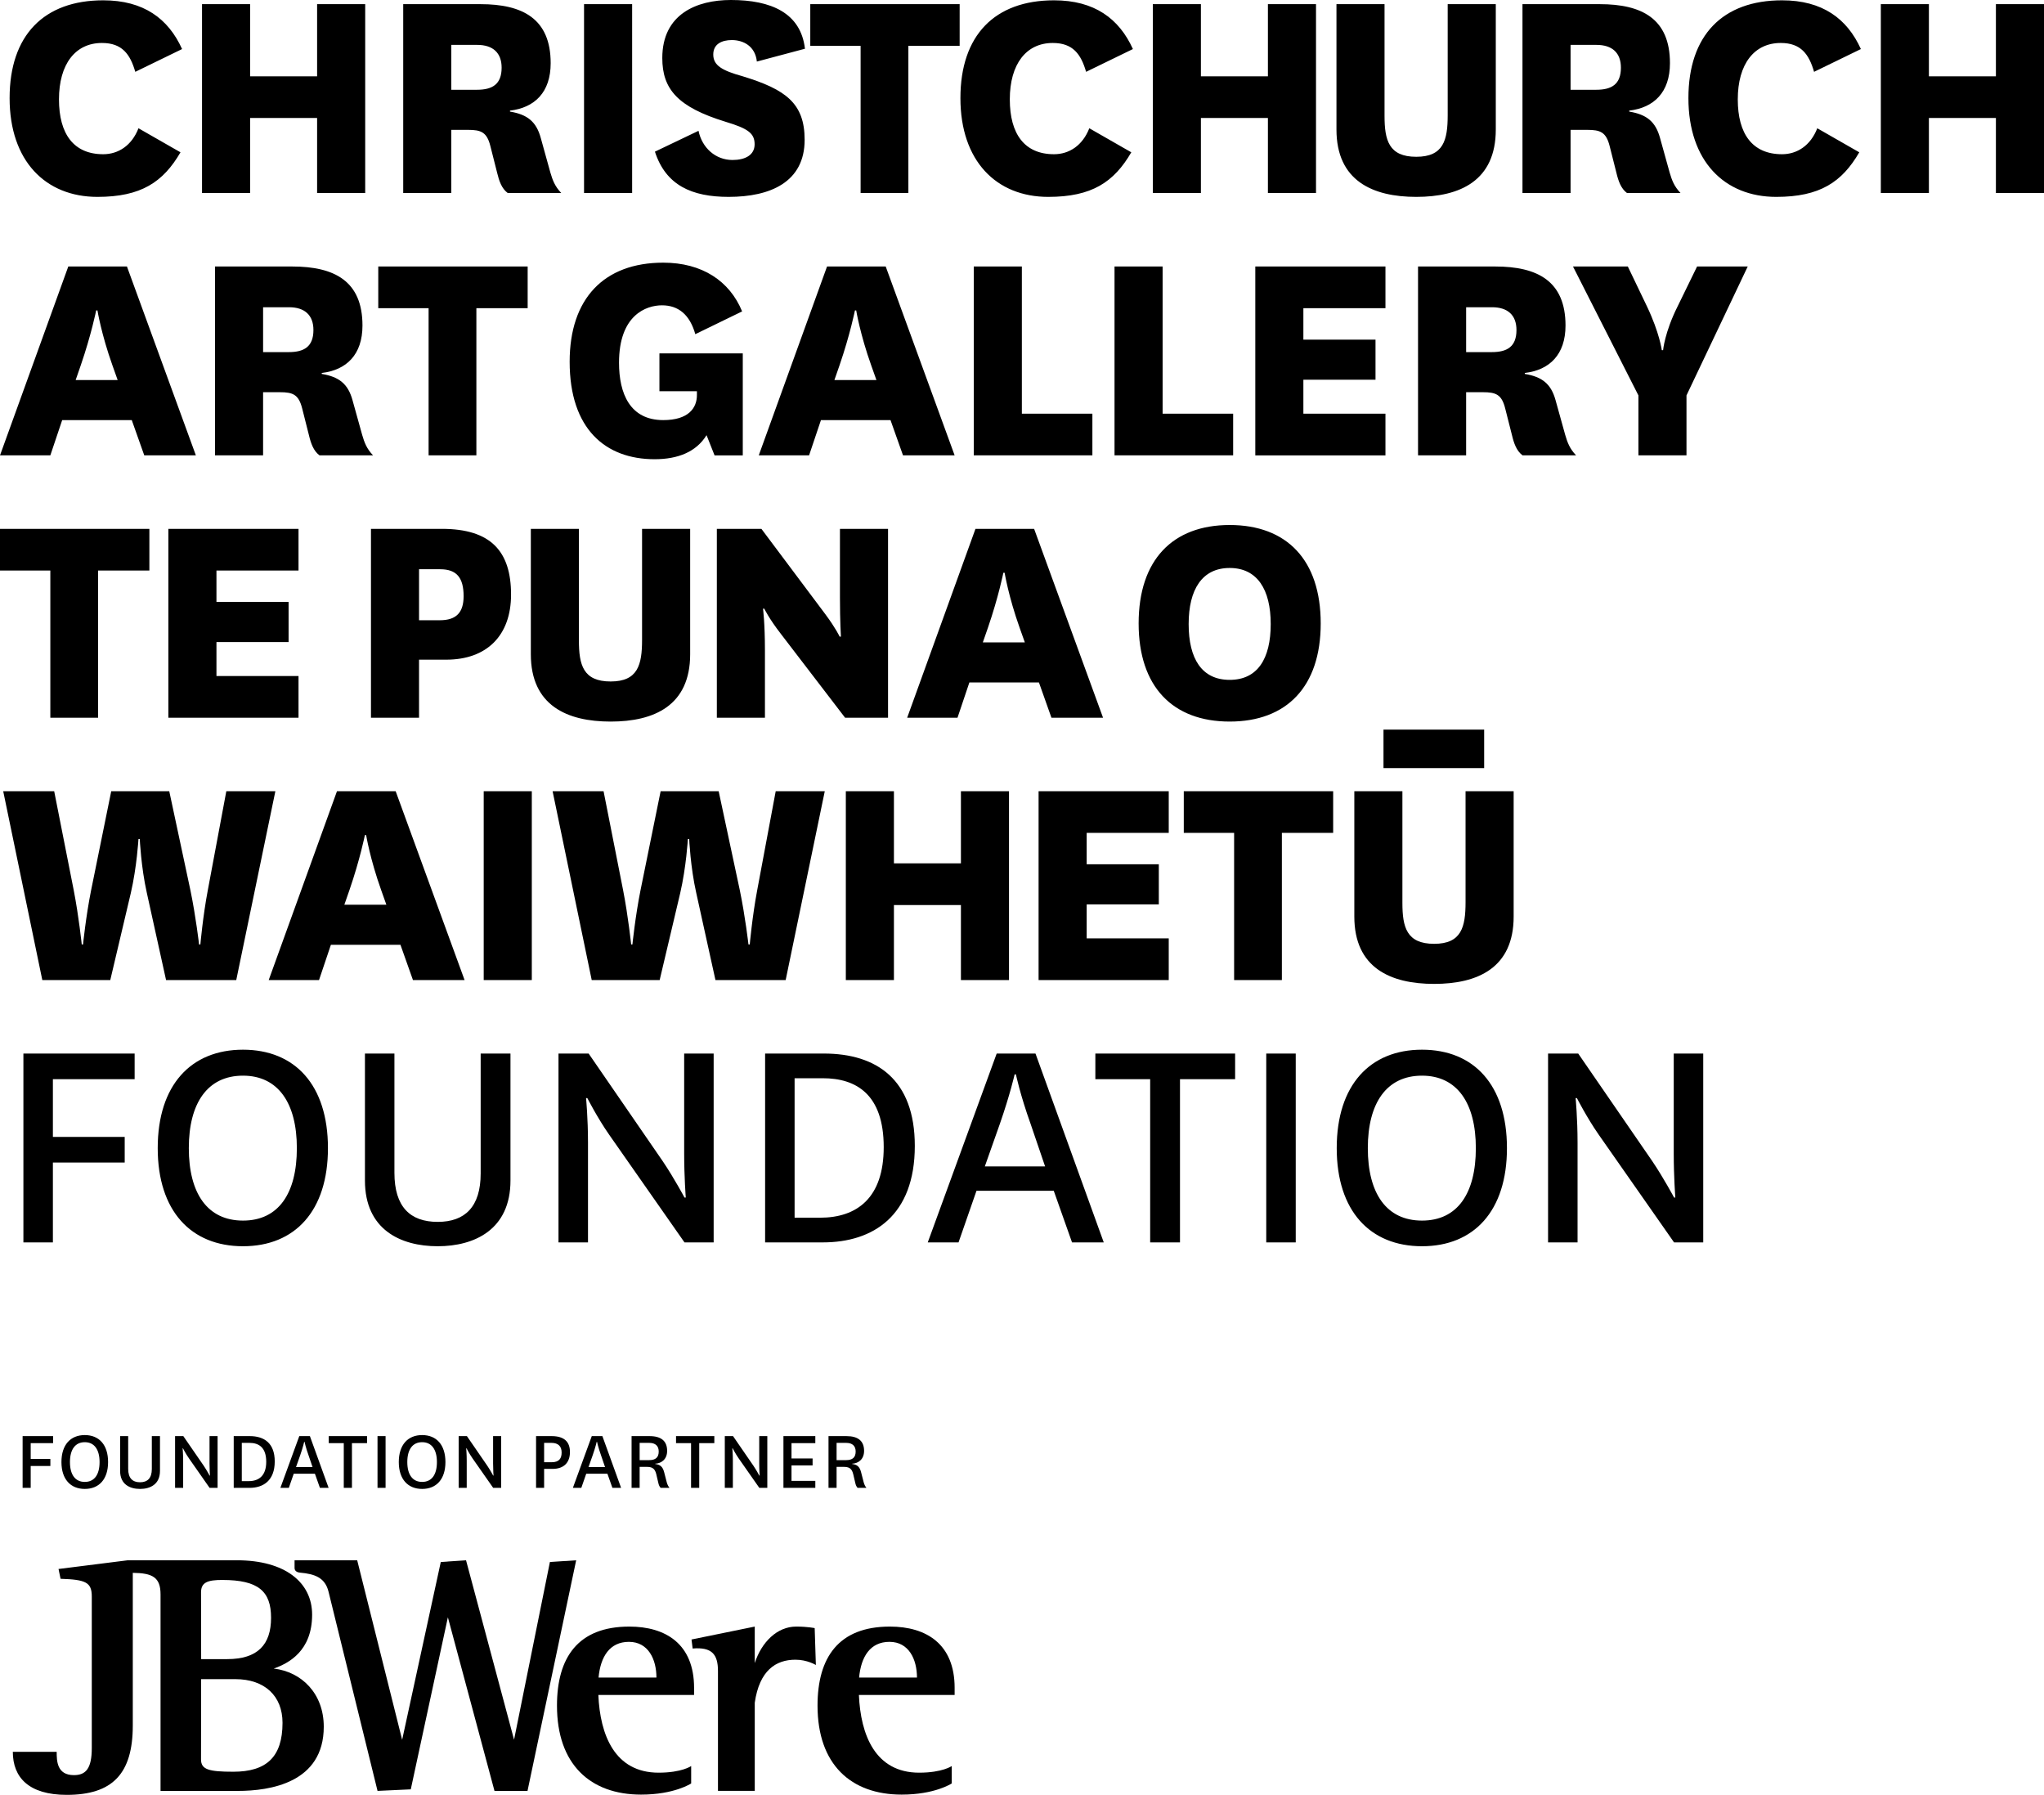
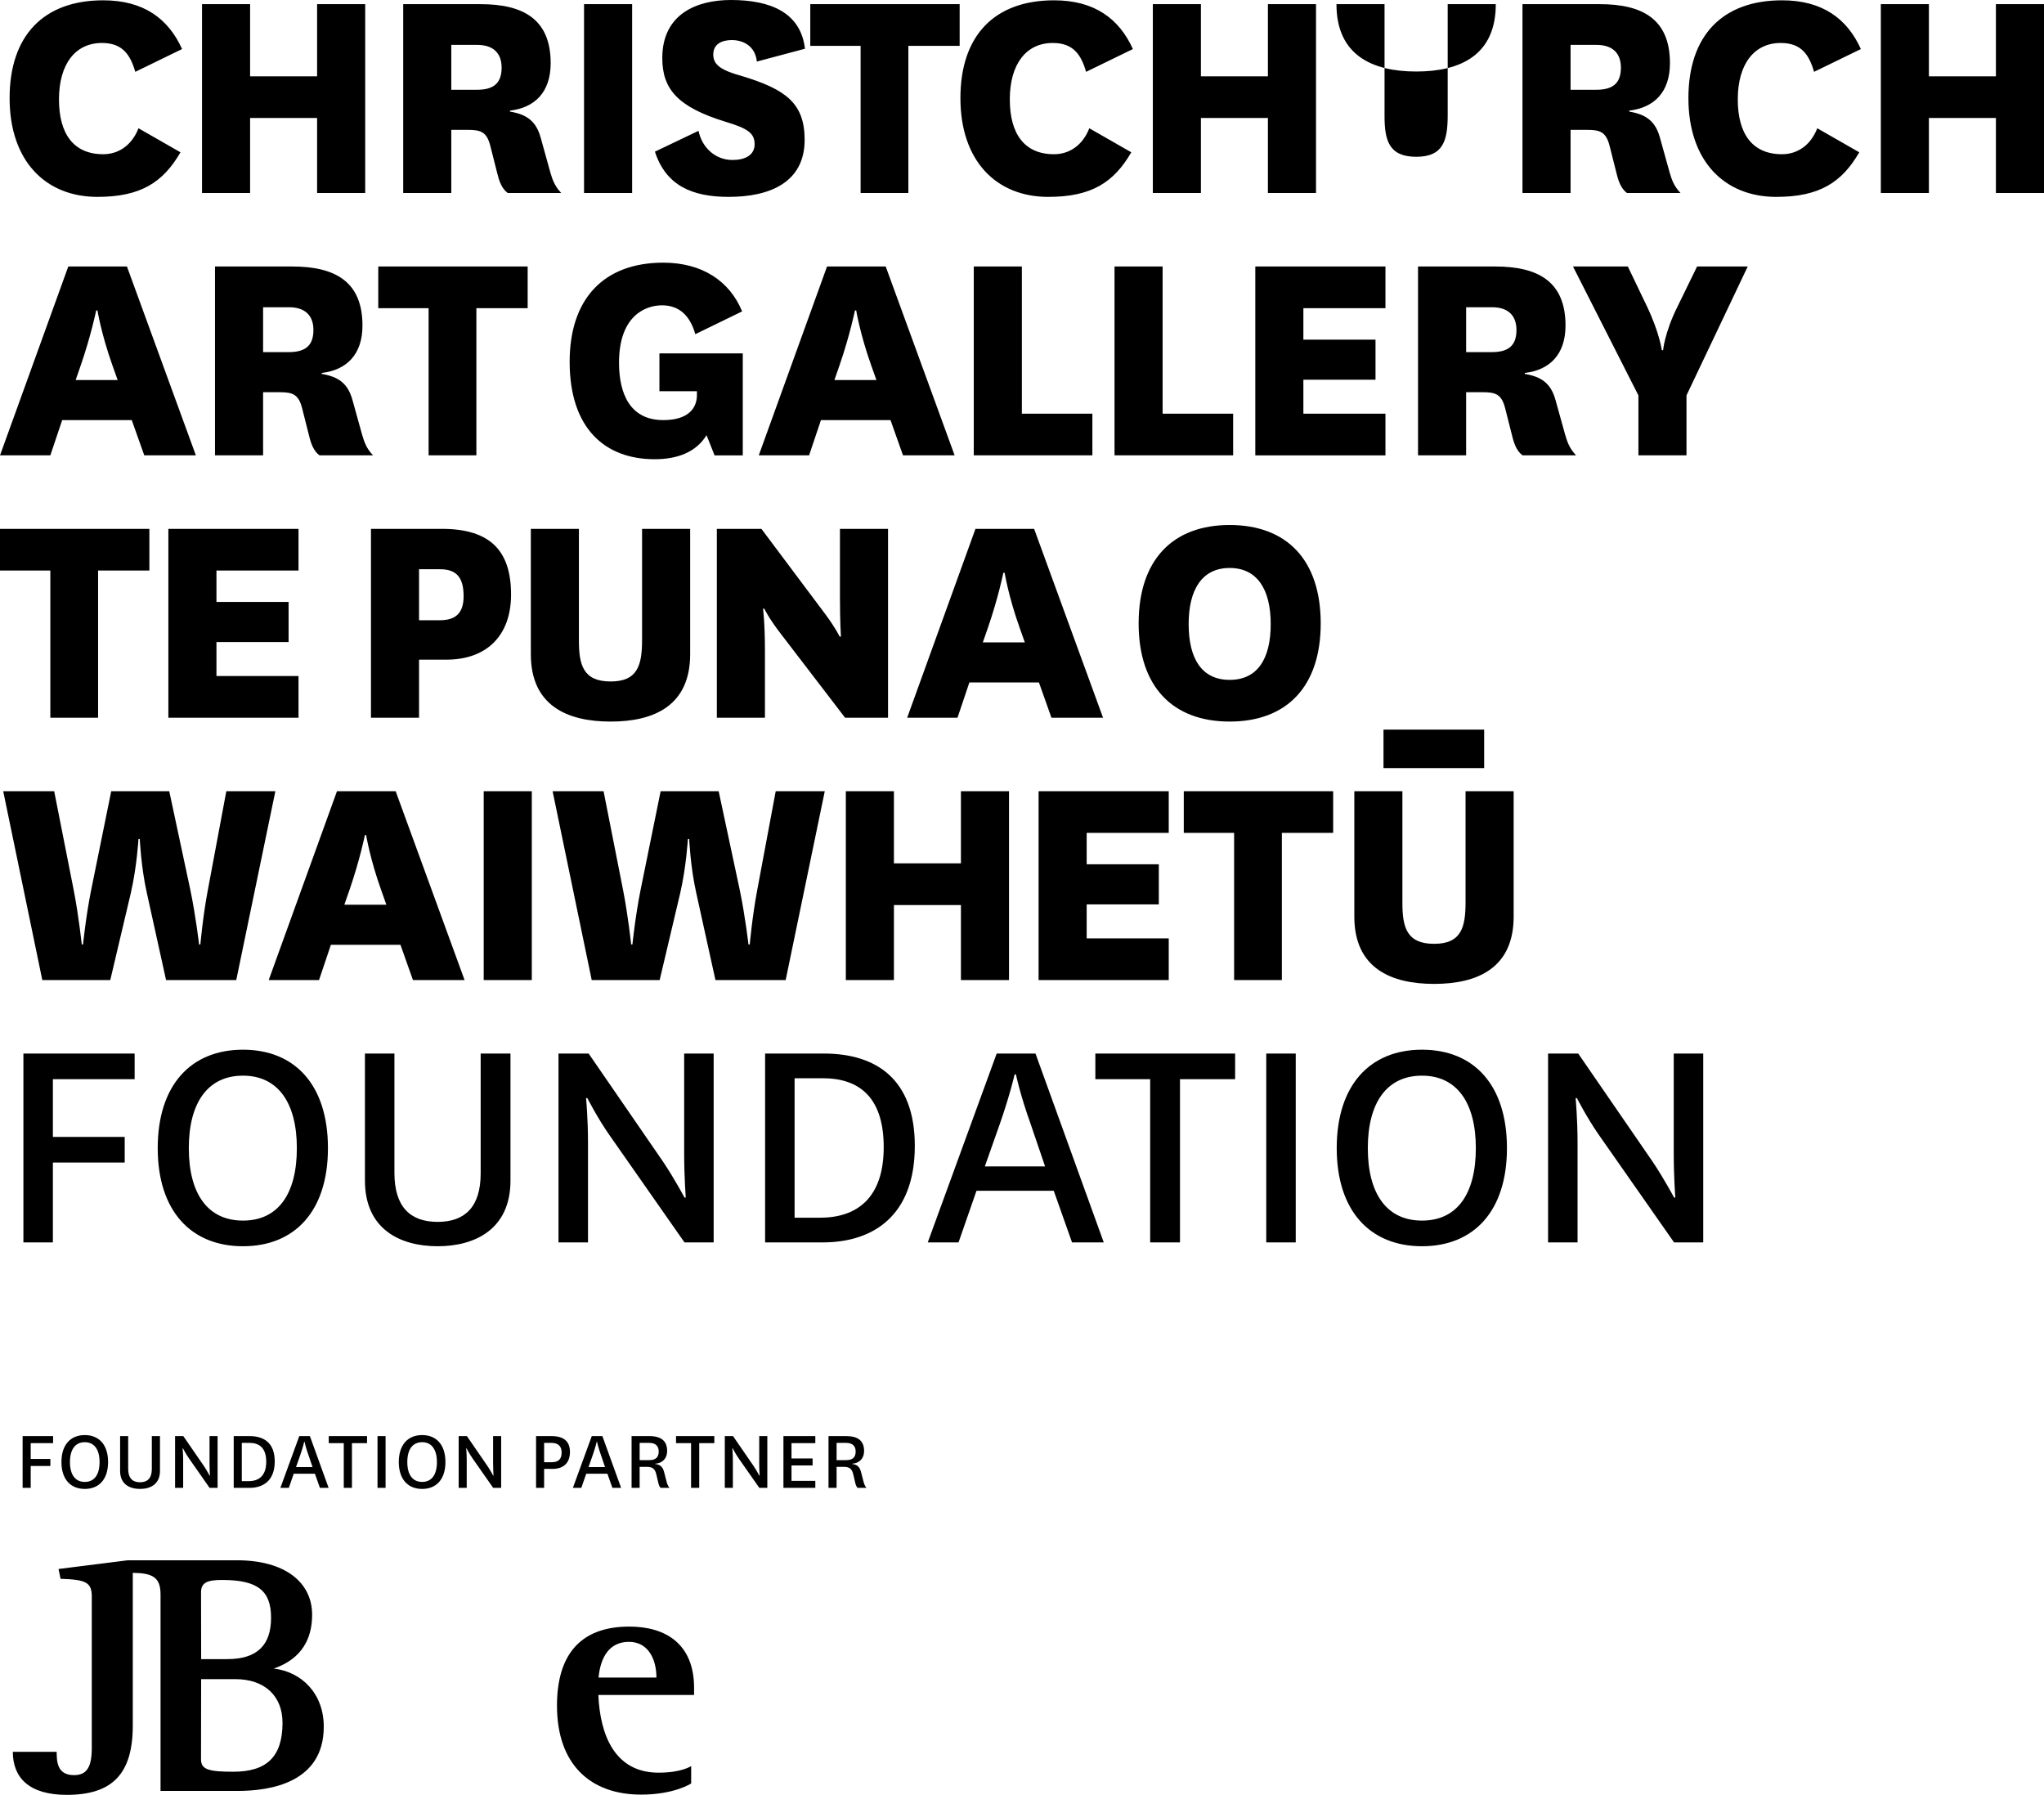
<svg xmlns="http://www.w3.org/2000/svg" id="Layer_2" viewBox="0 0 109.521 96.15">
  <g id="Components">
    <g id="_817739bd-a32a-450c-920f-839da23c2351_4">
      <path d="M2.834,66.556v-4.277h3.848v-1.374h-3.848v-3.092h4.38v-1.374H1.254v10.117h1.58ZM13.02,66.762c2.783,0,4.552-1.889,4.552-5.256,0-3.384-1.769-5.273-4.552-5.273s-4.569,1.889-4.569,5.273c0,3.367,1.786,5.256,4.569,5.256h0ZM13.02,57.624c1.89,0,2.886,1.477,2.886,3.882,0,2.422-.979,3.882-2.886,3.882s-2.903-1.46-2.903-3.882c0-2.405.996-3.882,2.903-3.882h0ZM25.755,56.439v6.424c0,1.787-.842,2.594-2.302,2.594-1.477,0-2.319-.807-2.319-2.628v-6.39h-1.58v6.802c0,2.628,1.907,3.521,3.899,3.521,1.976,0,3.899-.893,3.899-3.521v-6.802h-1.597ZM31.54,56.439h-1.615v10.117h1.581v-5.342c0-1.305-.104-2.387-.104-2.387h.069s.533,1.047,1.168,1.958l4.037,5.771h1.563v-10.117h-1.58v5.359c0,1.271.086,2.354.086,2.354h-.069s-.55-1.031-1.151-1.924l-3.985-5.789h0ZM42.576,65.234v-7.472h1.512c1.786,0,3.263.858,3.263,3.693,0,2.714-1.425,3.779-3.418,3.779h-1.357ZM44.088,66.556c2.696,0,4.929-1.425,4.929-5.17,0-3.556-2.044-4.947-4.878-4.947h-3.143v10.117h3.092ZM57.441,66.556h1.7l-3.658-10.117h-2.079l-3.693,10.117h1.649l.962-2.765h4.14l.979,2.765h0ZM53.576,60.201c.55-1.581.79-2.646.79-2.646h.069s.223,1.083.79,2.663l.773,2.267h-3.229l.807-2.284h0ZM63.226,66.556v-8.743h2.954v-1.374h-7.489v1.374h2.937v8.743h1.598ZM67.848,56.439v10.117h1.58v-10.117h-1.58ZM76.193,66.762c2.782,0,4.552-1.889,4.552-5.256,0-3.384-1.77-5.273-4.552-5.273s-4.569,1.889-4.569,5.273c0,3.367,1.786,5.256,4.569,5.256h0ZM76.193,57.624c1.889,0,2.885,1.477,2.885,3.882,0,2.422-.979,3.882-2.885,3.882-1.907,0-2.903-1.46-2.903-3.882,0-2.405.996-3.882,2.903-3.882h0ZM84.563,56.439h-1.615v10.117h1.58v-5.342c0-1.305-.103-2.387-.103-2.387h.069s.533,1.047,1.168,1.958l4.037,5.771h1.563v-10.117h-1.58v5.359c0,1.271.085,2.354.085,2.354h-.068s-.55-1.031-1.151-1.924l-3.985-5.789h0Z" />
      <path d="M9.069,42.385h-3.109l-1.082,5.325c-.275,1.374-.429,2.886-.429,2.886h-.069s-.155-1.495-.429-2.903l-1.048-5.308H.172l2.095,10.117h3.642l1.099-4.655c.326-1.408.412-2.903.412-2.903h.069s.069,1.512.378,2.886l1.031,4.672h3.761l2.096-10.117h-2.628l-.996,5.325c-.258,1.357-.395,2.886-.395,2.886h-.069s-.172-1.495-.464-2.903l-1.134-5.308h0ZM22.127,52.502h2.766l-3.693-10.117h-3.144l-3.658,10.117h2.696l.636-1.889h3.727l.67,1.889h0ZM18.726,47.676c.567-1.649.825-2.938.825-2.938h.068s.206,1.271.808,2.955l.275.773h-2.251l.275-.79h0ZM25.918,42.385v10.117h2.577v-10.117h-2.577ZM38.507,42.385h-3.109l-1.082,5.325c-.275,1.374-.43,2.886-.43,2.886h-.068s-.155-1.495-.43-2.903l-1.048-5.308h-2.731l2.096,10.117h3.641l1.1-4.655c.326-1.408.412-2.903.412-2.903h.069s.068,1.512.378,2.886l1.03,4.672h3.762l2.096-10.117h-2.629l-.996,5.325c-.257,1.357-.395,2.886-.395,2.886h-.069s-.171-1.495-.463-2.903l-1.134-5.308h0ZM47.898,52.502v-4.019h3.59v4.019h2.576v-10.117h-2.576v3.865h-3.59v-3.865h-2.577v10.117h2.577ZM62.623,50.269h-4.397v-1.82h3.865v-2.148h-3.865v-1.683h4.397v-2.233h-6.974v10.117h6.974v-2.233h0ZM68.685,52.502v-7.884h2.748v-2.233h-8.004v2.233h2.697v7.884h2.559ZM78.527,42.385v5.943c0,1.34-.223,2.233-1.683,2.233-1.477,0-1.701-.893-1.701-2.198v-5.978h-2.576v6.716c0,2.749,1.941,3.607,4.277,3.607s4.26-.858,4.26-3.607v-6.716h-2.577ZM79.524,41.148v-2.061h-5.394v2.061h5.394Z" />
      <path d="M5.256,38.448v-7.884h2.748v-2.233H0v2.233h2.697v7.884h2.559ZM15.995,36.215h-4.397v-1.82h3.865v-2.148h-3.865v-1.683h4.397v-2.233h-6.974v10.117h6.974v-2.233h0ZM22.453,30.495h1.134c.876,0,1.254.447,1.254,1.443,0,.876-.395,1.289-1.271,1.289h-1.117v-2.732h0ZM22.453,38.448v-3.109h1.46c2.165,0,3.47-1.288,3.47-3.487,0-2.319-1.082-3.521-3.71-3.521h-3.796v10.117h2.576ZM34.403,28.331v5.943c0,1.34-.223,2.233-1.683,2.233-1.477,0-1.701-.893-1.701-2.198v-5.978h-2.576v6.716c0,2.749,1.941,3.608,4.277,3.608s4.26-.859,4.26-3.608v-6.716h-2.577ZM40.798,28.331h-2.388v10.117h2.577v-3.59c0-1.494-.103-2.25-.103-2.25h.069s.24.516.893,1.357l3.435,4.483h2.302v-10.117h-2.577v3.693c0,1.288.052,2.079.052,2.079h-.069s-.206-.447-.756-1.186l-3.435-4.586h0ZM56.338,38.448h2.765l-3.693-10.117h-3.143l-3.659,10.117h2.697l.636-1.889h3.727l.67,1.889h0ZM52.937,33.622c.567-1.649.824-2.938.824-2.938h.069s.206,1.271.807,2.955l.275.773h-2.25l.275-.79h0ZM65.888,38.655c3.058,0,4.878-1.873,4.878-5.257,0-3.401-1.82-5.273-4.878-5.273s-4.878,1.872-4.878,5.273c0,3.384,1.821,5.257,4.878,5.257h0ZM65.888,30.427c1.477,0,2.199,1.151,2.199,3.006s-.704,2.988-2.199,2.988c-1.494,0-2.198-1.133-2.198-2.988s.721-3.006,2.198-3.006h0Z" />
      <path d="M7.73,24.394h2.765l-3.693-10.117h-3.143L0,24.394h2.697l.635-1.889h3.728l.67,1.889h0ZM4.328,19.568c.567-1.649.825-2.938.825-2.938h.069s.206,1.272.807,2.955l.275.773h-2.25l.274-.79h0ZM19.989,24.394c-.344-.36-.464-.687-.584-1.099l-.516-1.855c-.24-.876-.721-1.254-1.649-1.409v-.051c1.323-.155,2.182-.979,2.182-2.542,0-2.388-1.512-3.161-3.762-3.161h-4.14v10.117h2.577v-3.383h.893c.704,0,1.014.12,1.203.876l.36,1.425c.103.43.241.842.567,1.082h2.869ZM14.097,16.459h1.391c.842,0,1.306.429,1.306,1.219,0,.893-.498,1.185-1.323,1.185h-1.374v-2.404h0ZM25.525,24.394v-7.884h2.748v-2.233h-8.005v2.233h2.697v7.884h2.56ZM35.333,18.932v2.027h2.009v.206c0,.687-.446,1.34-1.803,1.34-1.787,0-2.371-1.426-2.371-3.075,0-2.542,1.443-3.074,2.302-3.074.893,0,1.494.515,1.786,1.546l2.508-1.22c-.67-1.632-2.147-2.611-4.225-2.611-3.178,0-5.016,1.924-5.016,5.308,0,3.607,1.924,5.222,4.552,5.222,1.254,0,2.233-.396,2.783-1.289l.429,1.082h1.512v-5.462h-4.466ZM48.385,24.394h2.766l-3.693-10.117h-3.144l-3.658,10.117h2.696l.636-1.889h3.727l.67,1.889h0ZM44.984,19.568c.567-1.649.825-2.938.825-2.938h.068s.207,1.272.808,2.955l.275.773h-2.251l.275-.79h0ZM52.176,14.277v10.117h6.356v-2.233h-3.779v-7.884h-2.577ZM59.718,14.277v10.117h6.356v-2.233h-3.779v-7.884h-2.577ZM74.235,22.161h-4.398v-1.82h3.865v-2.147h-3.865v-1.684h4.398v-2.233h-6.974v10.117h6.974v-2.233h0ZM84.45,24.394c-.344-.36-.464-.687-.584-1.099l-.516-1.855c-.24-.876-.721-1.254-1.649-1.409v-.051c1.323-.155,2.182-.979,2.182-2.542,0-2.388-1.512-3.161-3.762-3.161h-4.14v10.117h2.577v-3.383h.893c.704,0,1.014.12,1.202.876l.361,1.425c.103.43.241.842.567,1.082h2.869ZM78.558,16.459h1.391c.842,0,1.306.429,1.306,1.219,0,.893-.498,1.185-1.323,1.185h-1.374v-2.404h0ZM87.222,14.277h-2.938l3.505,6.905v3.212h2.576v-3.212l3.281-6.905h-2.714l-1.048,2.147c-.687,1.374-.773,2.336-.773,2.336h-.068s-.121-.927-.791-2.336l-1.03-2.147h0Z" />
-       <path d="M7.42,6.871c-.36.927-1.082,1.391-1.889,1.391-1.58,0-2.371-1.082-2.371-2.937,0-1.89.876-3.023,2.302-3.023,1.082,0,1.512.601,1.787,1.546l2.507-1.22C9.018.996,7.695.017,5.531.017,2.353.017.515,1.889.515,5.256s1.924,5.291,4.707,5.291c2.336,0,3.521-.791,4.449-2.388l-2.251-1.288h0ZM13.401,10.34v-4.019h3.59v4.019h2.577V.223h-2.577v3.865h-3.59V.223h-2.576v10.117h2.576ZM30.073,10.34c-.343-.36-.464-.687-.584-1.099l-.515-1.855c-.241-.876-.722-1.254-1.649-1.408v-.052c1.322-.155,2.181-.979,2.181-2.542,0-2.388-1.511-3.161-3.761-3.161h-4.14v10.117h2.576v-3.383h.894c.704,0,1.013.12,1.202.876l.361,1.425c.103.43.24.842.567,1.082h2.868ZM24.181,2.405h1.392c.841,0,1.305.429,1.305,1.219,0,.893-.498,1.185-1.322,1.185h-1.375v-2.404h0ZM31.294.223v10.117h2.577V.223h-2.577ZM35.092,8.125c.584,1.803,1.975,2.422,3.951,2.422,2.233,0,4.071-.791,4.071-3.058,0-1.958-1.014-2.697-3.316-3.401-1.116-.309-1.58-.584-1.58-1.168,0-.567.464-.773.996-.773.619,0,1.254.326,1.34,1.151l2.577-.687c-.224-1.924-1.821-2.611-3.968-2.611-1.838,0-3.676.756-3.676,3.109,0,1.666.824,2.628,3.401,3.418,1.202.361,1.546.619,1.546,1.203s-.515.841-1.185.841c-.911,0-1.632-.652-1.821-1.563l-2.336,1.117h0ZM48.672,10.34V2.456h2.748V.223h-8.004v2.233h2.697v7.884h2.559ZM58.367,6.871c-.361.927-1.083,1.391-1.89,1.391-1.58,0-2.37-1.082-2.37-2.937,0-1.89.876-3.023,2.301-3.023,1.083,0,1.512.601,1.787,1.546l2.508-1.22C59.964.996,58.641.017,56.477.017c-3.178,0-5.016,1.872-5.016,5.239s1.924,5.291,4.707,5.291c2.336,0,3.521-.791,4.449-2.388l-2.25-1.288h0ZM64.347,10.34v-4.019h3.59v4.019h2.577V.223h-2.577v3.865h-3.59V.223h-2.576v10.117h2.576ZM77.57.223v5.943c0,1.34-.223,2.233-1.683,2.233-1.477,0-1.701-.893-1.701-2.198V.223h-2.576v6.716c0,2.749,1.941,3.608,4.277,3.608s4.26-.859,4.26-3.608V.223h-2.577ZM90.046,10.34c-.344-.36-.464-.687-.584-1.099l-.516-1.855c-.24-.876-.721-1.254-1.649-1.408v-.052c1.323-.155,2.182-.979,2.182-2.542,0-2.388-1.512-3.161-3.762-3.161h-4.14v10.117h2.577v-3.383h.893c.704,0,1.014.12,1.203.876l.36,1.425c.103.43.241.842.567,1.082h2.869ZM84.154,2.405h1.391c.842,0,1.306.429,1.306,1.219,0,.893-.498,1.185-1.323,1.185h-1.374v-2.404h0ZM97.373,6.871c-.36.927-1.082,1.391-1.889,1.391-1.581,0-2.371-1.082-2.371-2.937,0-1.89.876-3.023,2.302-3.023,1.082,0,1.512.601,1.786,1.546l2.508-1.22c-.738-1.632-2.061-2.611-4.225-2.611-3.178,0-5.016,1.872-5.016,5.239s1.924,5.291,4.707,5.291c2.336,0,3.521-.791,4.448-2.388l-2.25-1.288h0ZM103.354,10.34v-4.019h3.59v4.019h2.577V.223h-2.577v3.865h-3.59V.223h-2.576v10.117h2.576Z" />
+       <path d="M7.42,6.871c-.36.927-1.082,1.391-1.889,1.391-1.58,0-2.371-1.082-2.371-2.937,0-1.89.876-3.023,2.302-3.023,1.082,0,1.512.601,1.787,1.546l2.507-1.22C9.018.996,7.695.017,5.531.017,2.353.017.515,1.889.515,5.256s1.924,5.291,4.707,5.291c2.336,0,3.521-.791,4.449-2.388l-2.251-1.288h0ZM13.401,10.34v-4.019h3.59v4.019h2.577V.223h-2.577v3.865h-3.59V.223h-2.576v10.117h2.576ZM30.073,10.34c-.343-.36-.464-.687-.584-1.099l-.515-1.855c-.241-.876-.722-1.254-1.649-1.408v-.052c1.322-.155,2.181-.979,2.181-2.542,0-2.388-1.511-3.161-3.761-3.161h-4.14v10.117h2.576v-3.383h.894c.704,0,1.013.12,1.202.876l.361,1.425c.103.43.24.842.567,1.082h2.868ZM24.181,2.405h1.392c.841,0,1.305.429,1.305,1.219,0,.893-.498,1.185-1.322,1.185h-1.375v-2.404h0ZM31.294.223v10.117h2.577V.223h-2.577ZM35.092,8.125c.584,1.803,1.975,2.422,3.951,2.422,2.233,0,4.071-.791,4.071-3.058,0-1.958-1.014-2.697-3.316-3.401-1.116-.309-1.58-.584-1.58-1.168,0-.567.464-.773.996-.773.619,0,1.254.326,1.34,1.151l2.577-.687c-.224-1.924-1.821-2.611-3.968-2.611-1.838,0-3.676.756-3.676,3.109,0,1.666.824,2.628,3.401,3.418,1.202.361,1.546.619,1.546,1.203s-.515.841-1.185.841c-.911,0-1.632-.652-1.821-1.563l-2.336,1.117h0ZM48.672,10.34V2.456h2.748V.223h-8.004v2.233h2.697v7.884h2.559ZM58.367,6.871c-.361.927-1.083,1.391-1.89,1.391-1.58,0-2.37-1.082-2.37-2.937,0-1.89.876-3.023,2.301-3.023,1.083,0,1.512.601,1.787,1.546l2.508-1.22C59.964.996,58.641.017,56.477.017c-3.178,0-5.016,1.872-5.016,5.239s1.924,5.291,4.707,5.291c2.336,0,3.521-.791,4.449-2.388l-2.25-1.288h0ZM64.347,10.34v-4.019h3.59v4.019h2.577V.223h-2.577v3.865h-3.59V.223h-2.576v10.117h2.576ZM77.57.223v5.943c0,1.34-.223,2.233-1.683,2.233-1.477,0-1.701-.893-1.701-2.198V.223h-2.576c0,2.749,1.941,3.608,4.277,3.608s4.26-.859,4.26-3.608V.223h-2.577ZM90.046,10.34c-.344-.36-.464-.687-.584-1.099l-.516-1.855c-.24-.876-.721-1.254-1.649-1.408v-.052c1.323-.155,2.182-.979,2.182-2.542,0-2.388-1.512-3.161-3.762-3.161h-4.14v10.117h2.577v-3.383h.893c.704,0,1.014.12,1.203.876l.36,1.425c.103.43.241.842.567,1.082h2.869ZM84.154,2.405h1.391c.842,0,1.306.429,1.306,1.219,0,.893-.498,1.185-1.323,1.185h-1.374v-2.404h0ZM97.373,6.871c-.36.927-1.082,1.391-1.889,1.391-1.581,0-2.371-1.082-2.371-2.937,0-1.89.876-3.023,2.302-3.023,1.082,0,1.512.601,1.786,1.546l2.508-1.22c-.738-1.632-2.061-2.611-4.225-2.611-3.178,0-5.016,1.872-5.016,5.239s1.924,5.291,4.707,5.291c2.336,0,3.521-.791,4.448-2.388l-2.25-1.288h0ZM103.354,10.34v-4.019h3.59v4.019h2.577V.223h-2.577v3.865h-3.59V.223h-2.576v10.117h2.576Z" />
      <path d="M1.645,79.706v-1.172h1.054v-.376h-1.054v-.848h1.2v-.376h-1.633v2.772h.433ZM4.543,79.763c.763,0,1.248-.517,1.248-1.44,0-.928-.485-1.445-1.248-1.445-.762,0-1.251.517-1.251,1.445,0,.923.489,1.44,1.251,1.44h0ZM4.543,77.259c.518,0,.792.405.792,1.064,0,.664-.269,1.064-.792,1.064-.522,0-.795-.4-.795-1.064,0-.659.273-1.064.795-1.064h0ZM8.135,76.934v1.761c0,.49-.231.711-.631.711-.405,0-.636-.221-.636-.72v-1.752h-.432v1.865c0,.72.522.964,1.068.964.541,0,1.068-.244,1.068-.964v-1.865h-.437ZM9.823,76.934h-.442v2.772h.433v-1.463c0-.358-.028-.655-.028-.655h.018s.146.287.321.537l1.106,1.581h.428v-2.772h-.432v1.469c0,.348.023.645.023.645h-.019s-.15-.282-.315-.527l-1.093-1.587h0ZM12.956,79.345v-2.049h.414c.49,0,.895.236.895,1.013,0,.744-.391,1.036-.937,1.036h-.372ZM13.37,79.706c.739,0,1.351-.39,1.351-1.416,0-.975-.56-1.356-1.337-1.356h-.861v2.772h.847ZM17.142,79.706h.466l-1.003-2.772h-.569l-1.012,2.772h.452l.263-.757h1.135l.268.757h0ZM16.083,77.965c.151-.433.216-.725.216-.725h.019s.061.296.217.73l.212.621h-.885l.221-.626h0ZM18.858,79.706v-2.396h.809v-.376h-2.052v.376h.805v2.396h.438ZM20.228,76.934v2.772h.432v-2.772h-.432ZM22.619,79.763c.763,0,1.248-.517,1.248-1.44,0-.928-.485-1.445-1.248-1.445-.762,0-1.251.517-1.251,1.445,0,.923.489,1.44,1.251,1.44h0ZM22.619,77.259c.518,0,.792.405.792,1.064,0,.664-.269,1.064-.792,1.064-.522,0-.795-.4-.795-1.064,0-.659.273-1.064.795-1.064h0ZM25.018,76.934h-.442v2.772h.432v-1.463c0-.358-.028-.655-.028-.655h.019s.146.287.32.537l1.107,1.581h.427v-2.772h-.432v1.469c0,.348.023.645.023.645h-.018s-.151-.282-.316-.527l-1.092-1.587h0ZM29.155,77.296h.396c.353,0,.542.179.542.514,0,.315-.128.523-.537.523h-.401v-1.037h0ZM29.155,79.706v-1.016h.448c.621,0,.936-.348.936-.904,0-.532-.291-.852-.979-.852h-.837v2.772h.432ZM32.814,79.706h.466l-1.003-2.772h-.569l-1.012,2.772h.452l.263-.757h1.135l.268.757h0ZM31.755,77.965c.151-.433.217-.725.217-.725h.018s.062.296.217.73l.212.621h-.885l.221-.626h0ZM35.874,79.706c-.071-.084-.113-.178-.146-.291l-.141-.546c-.076-.297-.217-.41-.48-.443v-.014c.348-.019.639-.249.639-.687,0-.523-.31-.791-.945-.791h-.96v2.772h.432v-1.125h.372c.273,0,.438.062.518.386l.113.481c.024.108.057.183.123.258h.475ZM34.273,77.296h.513c.344,0,.509.175.509.462,0,.315-.165.462-.513.462h-.509v-.924h0ZM37.466,79.706v-2.396h.809v-.376h-2.052v.376h.805v2.396h.438ZM39.278,76.934h-.442v2.772h.432v-1.463c0-.358-.028-.655-.028-.655h.019s.146.287.32.537l1.107,1.581h.428v-2.772h-.433v1.469c0,.348.024.645.024.645h-.019s-.151-.282-.316-.527l-1.092-1.587h0ZM43.686,79.33h-1.276v-.824h1.13v-.376h-1.13v-.82h1.276v-.376h-1.708v2.772h1.708v-.376h0ZM46.426,79.706c-.07-.084-.113-.178-.146-.291l-.141-.546c-.075-.297-.216-.41-.479-.443v-.014c.348-.019.639-.249.639-.687,0-.523-.31-.791-.946-.791h-.96v2.772h.433v-1.125h.372c.273,0,.438.062.518.386l.113.481c.024.108.057.183.122.258h.475ZM44.826,77.296h.513c.344,0,.509.175.509.462,0,.315-.165.462-.513.462h-.509v-.924h0Z" />
-       <path d="M51.151,90.421c0-2.351-1.517-3.284-3.469-3.284-2.744,0-3.877,1.647-3.877,4.235,0,3.147,1.786,4.766,4.506,4.766,1.792,0,2.684-.598,2.684-.598v-.931s-.502.354-1.742.354c-2.365,0-3.14-2.037-3.231-4.162h5.129v-.379ZM46.032,89.868c.103-1.115.595-1.913,1.626-1.913,1.042,0,1.475.94,1.475,1.913h-3.101Z" />
      <path d="M37.19,90.421c0-2.351-1.517-3.284-3.469-3.284-2.744,0-3.877,1.647-3.877,4.235,0,3.147,1.786,4.766,4.506,4.766,1.792,0,2.684-.598,2.684-.598v-.931s-.502.354-1.742.354c-2.365,0-3.14-2.037-3.231-4.162h5.129v-.379ZM32.072,89.868c.103-1.115.595-1.913,1.626-1.913,1.042,0,1.475.94,1.475,1.913h-3.101Z" />
-       <path d="M43.653,87.219s-.388-.082-.993-.082c-1.019,0-1.854.83-2.219,1.956v-1.956l-3.388.692.06.483c1.034-.086,1.357.313,1.357,1.208,0,.676,0,6.419,0,6.419h1.971v-4.723c.25-1.728,1.126-2.304,2.181-2.304.632,0,1.093.283,1.093.283l-.063-1.976Z" />
-       <path d="M26.497,95.939h1.768l2.607-12.354-1.407.092-1.921,9.52-2.573-9.612-1.353.092-2.07,9.525-2.409-9.617h-3.356v.412c0,.143.106.233.295.25.779.07,1.339.26,1.526,1.023l2.625,10.669,1.781-.083,1.988-9.217,2.497,9.3Z" />
      <path d="M14.671,89.385c.809-.286,2.053-.947,2.053-2.888,0-1.725-1.448-2.912-4.029-2.912h-5.85l-3.709.467.109.525c1.351.043,1.673.187,1.673.951v8.111c0,1.097-.313,1.456-.957,1.456-.907,0-.924-.748-.924-1.249H.687c0,1.369.851,2.306,2.889,2.306,2.448,0,3.539-1.126,3.539-3.717,0-1.453-0-6.372-0-8.177,1.05.014,1.487.23,1.487,1.156v10.527h4.135c1.733,0,4.611-.433,4.611-3.44,0-1.776-1.185-2.941-2.678-3.114ZM11.919,84.64c1.932,0,2.605.612,2.605,2.026,0,1.435-.713,2.214-2.351,2.214h-1.395s-.006-2.83-.006-3.579c0-.544.371-.662,1.148-.662ZM12.503,94.913c-1.323,0-1.732-.118-1.732-.662,0-.749.006-4.298.006-4.298h1.831c1.577,0,2.53.903,2.53,2.338,0,1.831-.86,2.622-2.635,2.622Z" />
    </g>
  </g>
</svg>